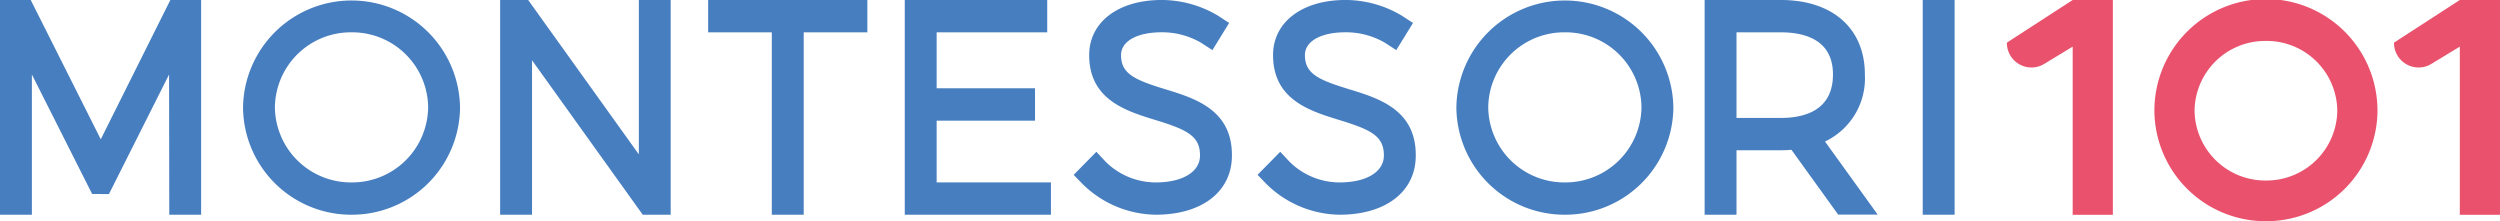
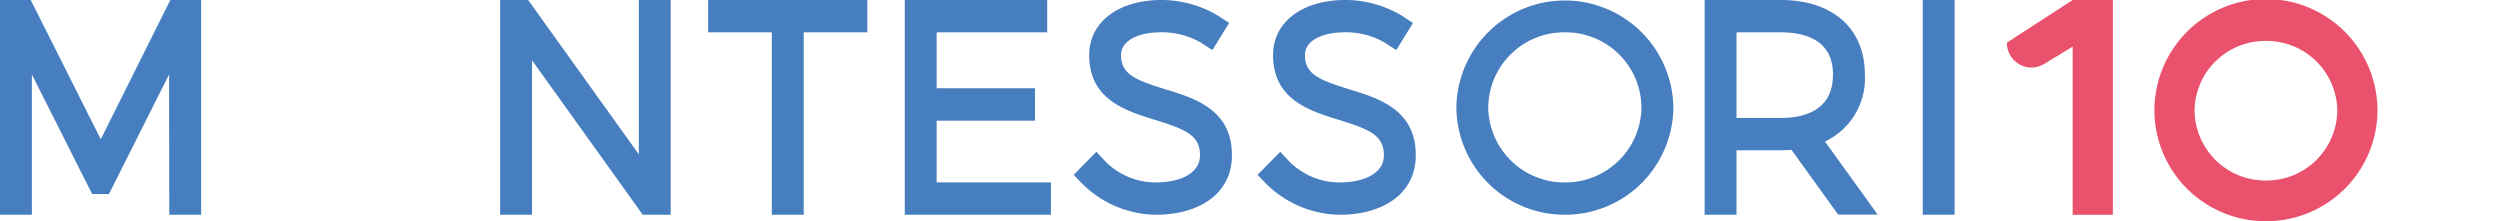
<svg xmlns="http://www.w3.org/2000/svg" width="170.048" height="15.047" viewBox="0 0 170.048 15.047">
  <defs>
    <clipPath id="clip-path">
      <path id="Clip_6" data-name="Clip 6" d="M0,0H10.764V14.606H0V0Z" transform="translate(0.055 0.402)" fill="none" />
    </clipPath>
    <clipPath id="clip-path-2">
      <path id="Clip_9" data-name="Clip 9" d="M0,0H10.763V14.606H0V0Z" transform="translate(0.037 0.402)" fill="none" />
    </clipPath>
    <clipPath id="clip-path-3">
      <path id="Clip_12" data-name="Clip 12" d="M0,0H14.76V14.606H0Z" transform="translate(0.193 0.402)" fill="none" />
    </clipPath>
    <clipPath id="clip-path-4">
      <path id="Clip_15" data-name="Clip 15" d="M0,0H14.76V14.606H0V0Z" transform="translate(0.491 0.402)" fill="none" />
    </clipPath>
    <clipPath id="clip-path-5">
      <path id="Clip_18" data-name="Clip 18" d="M0,0H11.774V14.606H0V0Z" transform="translate(0.495 0.402)" fill="none" />
    </clipPath>
    <clipPath id="clip-path-6">
      <path id="Clip_21" data-name="Clip 21" d="M0,15.047H170.048V0H0Z" transform="translate(0 0.402)" fill="none" />
    </clipPath>
  </defs>
  <g id="Page_1" data-name="Page 1" transform="translate(0 -0.552)">
    <path id="Fill_1" data-name="Fill 1" d="M11.587,0,6.854,9.474,2.09,0H0V14.606H2.169V5.068l4.1,8.13H7.411L11.5,5.068l.014,9.538h2.167V0Z" transform="translate(0 0.552)" fill="#477ec0" />
    <path id="Fill_2" data-name="Fill 2" d="M9.434,0V10.5L1.906,0H0V14.606H2.169V4.1L9.7,14.606H11.6V0Z" transform="translate(34.019 0.552)" fill="#477ec0" />
    <path id="Fill_3" data-name="Fill 3" d="M0,0V2.2H4.329V14.606H6.5V2.2h4.33V0Z" transform="translate(48.168 0.552)" fill="#477ec0" />
    <path id="Fill_4" data-name="Fill 4" d="M0,0V14.606H9.943v-2.2H2.169v-4.2H8.86v-2.2H2.169V2.2H9.691V0Z" transform="translate(61.541 0.552)" fill="#477ec0" />
    <g id="Group_25" data-name="Group 25" transform="translate(0 0.15)">
      <g id="Group_7" data-name="Group 7" transform="translate(72.975)">
        <path id="Clip_6-2" data-name="Clip 6" d="M0,0H10.764V14.606H0V0Z" transform="translate(0.055 0.402)" fill="none" />
        <g id="Group_7-2" data-name="Group 7" clip-path="url(#clip-path)">
          <path id="Fill_5" data-name="Fill 5" d="M6.212,6.065h0C4.134,5.428,3.223,5.017,3.223,3.748c0-.942,1.083-1.551,2.758-1.551a5.266,5.266,0,0,1,2.685.712l.771.5,1.138-1.846-.748-.489A7.5,7.5,0,0,0,5.981,0C3.035,0,1.055,1.506,1.055,3.748c0,3.032,2.5,3.8,4.5,4.414,2.121.65,3.049,1.076,3.038,2.417,0,1.111-1.181,1.83-3.01,1.83a4.839,4.839,0,0,1-3.4-1.4l-.639-.684L0,11.894l.629.647a7.221,7.221,0,0,0,4.956,2.065c3.146,0,5.179-1.578,5.179-4.019.023-3.122-2.513-3.9-4.552-4.522" transform="translate(0.055 0.401)" fill="#477ec0" />
        </g>
      </g>
      <g id="Group_10" data-name="Group 10" transform="translate(85.5)">
        <path id="Clip_9-2" data-name="Clip 9" d="M0,0H10.763V14.606H0V0Z" transform="translate(0.037 0.402)" fill="none" />
        <g id="Group_10-2" data-name="Group 10" clip-path="url(#clip-path-2)">
          <path id="Fill_8" data-name="Fill 8" d="M6.212,6.065h0C4.134,5.428,3.223,5.017,3.223,3.748c0-.942,1.083-1.551,2.758-1.551a5.264,5.264,0,0,1,2.685.712l.771.5,1.137-1.846-.748-.489A7.5,7.5,0,0,0,5.981,0C3.034,0,1.055,1.506,1.055,3.748c0,3.032,2.5,3.8,4.5,4.414,2.121.65,3.049,1.076,3.038,2.417,0,1.111-1.181,1.83-3.01,1.83a4.838,4.838,0,0,1-3.4-1.4l-.639-.684L0,11.894l.628.647a7.221,7.221,0,0,0,4.956,2.065c3.146,0,5.178-1.578,5.178-4.019.024-3.122-2.513-3.9-4.552-4.522" transform="translate(0.037 0.401)" fill="#477ec0" />
        </g>
      </g>
      <g id="Group_13" data-name="Group 13" transform="translate(16.338)">
        <path id="Clip_12-2" data-name="Clip 12" d="M0,0H14.76V14.606H0Z" transform="translate(0.193 0.402)" fill="none" />
        <g id="Group_13-2" data-name="Group 13" clip-path="url(#clip-path-3)">
-           <path id="Fill_11" data-name="Fill 11" d="M7.38,14.606A7.355,7.355,0,0,1,0,7.294a7.381,7.381,0,0,1,14.76,0A7.355,7.355,0,0,1,7.38,14.606ZM7.38,2.2a5.161,5.161,0,0,0-5.212,5.1A5.17,5.17,0,0,0,7.38,12.409a5.17,5.17,0,0,0,5.211-5.116A5.16,5.16,0,0,0,7.38,2.2Z" transform="translate(0.193 0.401)" fill="#477ec0" />
-         </g>
+           </g>
      </g>
      <g id="Group_16" data-name="Group 16" transform="translate(98.57)">
        <path id="Clip_15-2" data-name="Clip 15" d="M0,0H14.76V14.606H0V0Z" transform="translate(0.491 0.402)" fill="none" />
        <g id="Group_16-2" data-name="Group 16" clip-path="url(#clip-path-4)">
          <path id="Fill_14" data-name="Fill 14" d="M7.38,14.606A7.355,7.355,0,0,1,0,7.294a7.381,7.381,0,0,1,14.76,0A7.355,7.355,0,0,1,7.38,14.606ZM7.38,2.2a5.161,5.161,0,0,0-5.212,5.1A5.17,5.17,0,0,0,7.38,12.409a5.17,5.17,0,0,0,5.211-5.116A5.16,5.16,0,0,0,7.38,2.2Z" transform="translate(0.491 0.401)" fill="#477ec0" />
        </g>
      </g>
      <g id="Group_19" data-name="Group 19" transform="translate(115.452)">
        <path id="Clip_18-2" data-name="Clip 18" d="M0,0H11.774V14.606H0V0Z" transform="translate(0.495 0.402)" fill="none" />
        <g id="Group_19-2" data-name="Group 19" clip-path="url(#clip-path-5)">
          <path id="Fill_17" data-name="Fill 17" d="M2.168,14.607H0V0h5.18C8.707,0,10.9,1.941,10.9,5.064A4.753,4.753,0,0,1,8.188,9.627L11.773,14.6l-2.688,0L5.906,10.191c-.271.02-.5.03-.726.03H2.168v4.386Zm0-12.409V8.023H5.179c1.62,0,3.551-.513,3.551-2.958C8.731,2.7,6.8,2.2,5.179,2.2Z" transform="translate(0.495 0.401)" fill="#477ec0" />
        </g>
      </g>
      <path id="Clip_21-2" data-name="Clip 21" d="M0,15.047H170.048V0H0Z" transform="translate(0 0.402)" fill="none" />
      <g id="Mask_Group_1" data-name="Mask Group 1" clip-path="url(#clip-path-6)">
        <path id="Fill_20" data-name="Fill 20" d="M0,14.606H2.169V0H0Z" transform="translate(130.782 0.401)" fill="#477ec0" />
        <path id="Fill_22" data-name="Fill 22" d="M5.664,0h.578L4.475,0,0,2.9A1.671,1.671,0,0,0,2.529,4.354L4.475,3.172V14.611H7.208V0H5.664Z" transform="translate(136.507 0.401)" fill="#e9516c" />
-         <path id="Fill_23" data-name="Fill 23" d="M6.02,0h.222L4.475,0,0,2.9A1.671,1.671,0,0,0,2.529,4.354L4.475,3.172V14.611H7.208V0Z" transform="translate(162.839 0.401)" fill="#e9516c" />
        <path id="Fill_24" data-name="Fill 24" d="M7.587,15.03A7.564,7.564,0,0,1,0,7.506a7.587,7.587,0,0,1,15.174,0A7.564,7.564,0,0,1,7.587,15.03Zm0-12.261A4.8,4.8,0,0,0,2.733,7.506a4.811,4.811,0,0,0,4.854,4.756,4.811,4.811,0,0,0,4.854-4.756A4.8,4.8,0,0,0,7.587,2.769Z" transform="translate(146.54 0.418)" fill="#e9516c" />
      </g>
    </g>
  </g>
</svg>